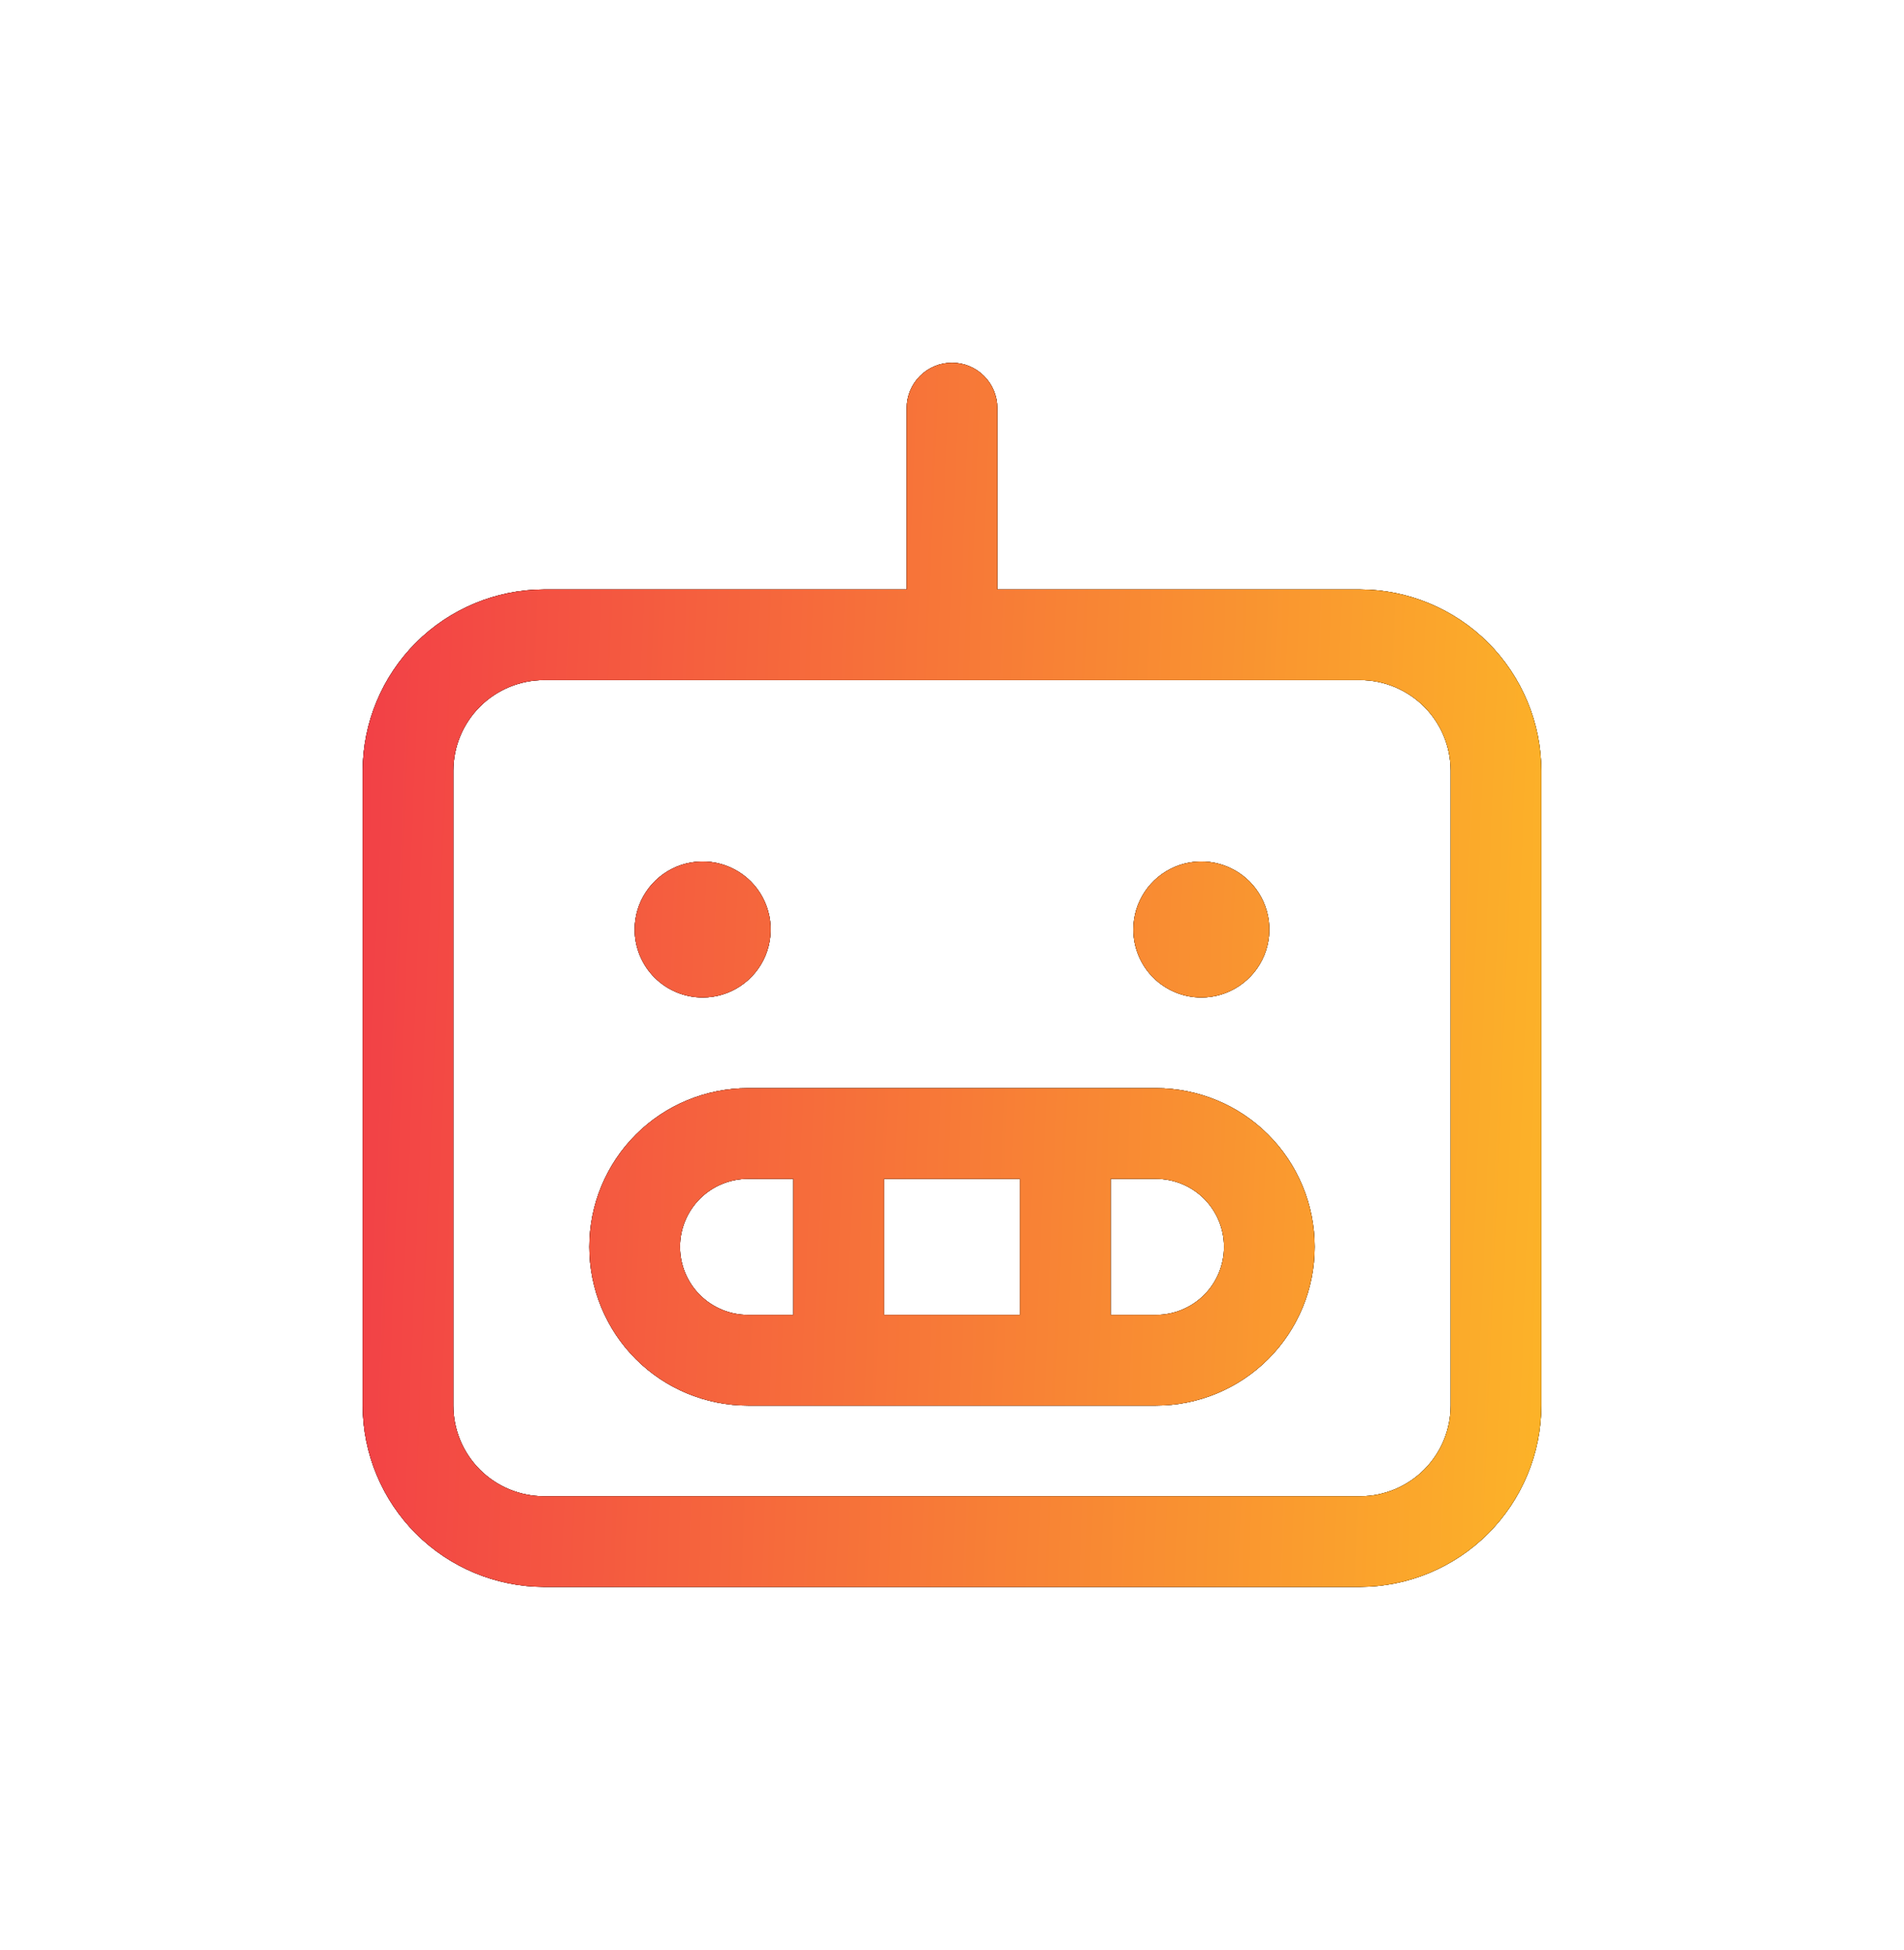
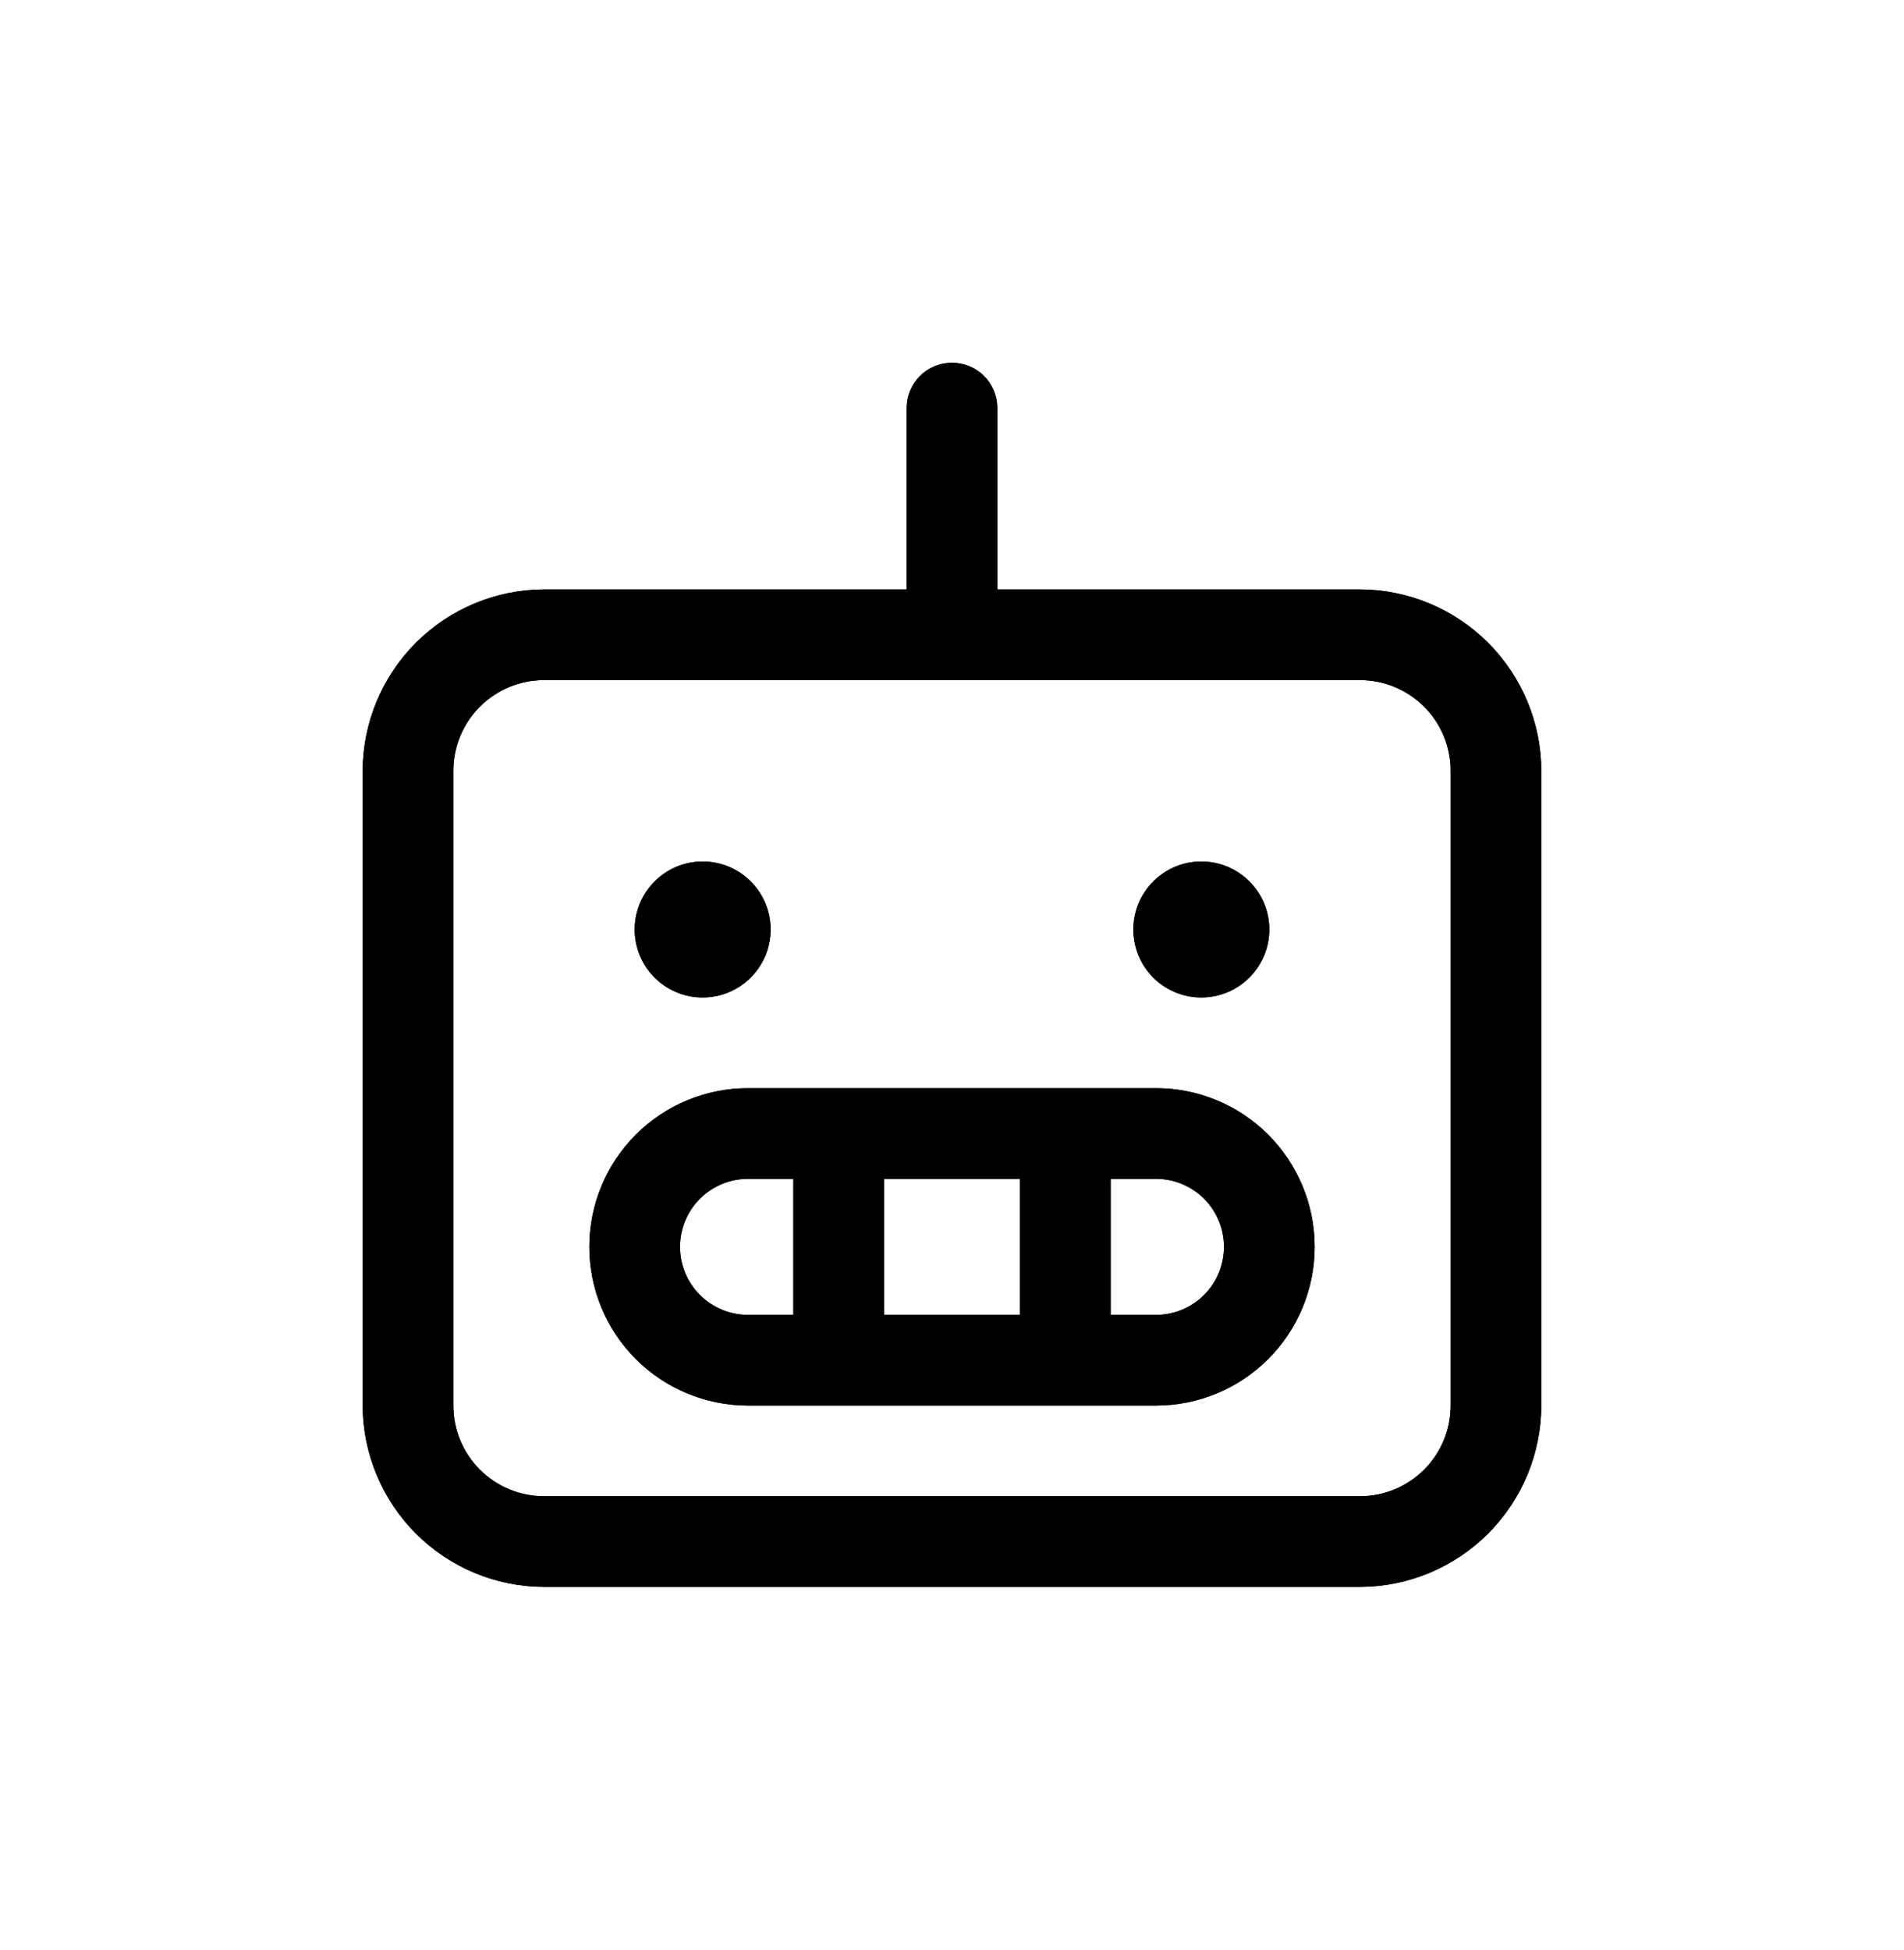
<svg xmlns="http://www.w3.org/2000/svg" width="42" height="43" viewBox="0 0 42 43" fill="none">
  <g filter="url(#filter0_f_75_159)">
    <path d="M30 13H22V9C22 8.735 21.895 8.48 21.707 8.293C21.52 8.105 21.265 8 21 8C20.735 8 20.48 8.105 20.293 8.293C20.105 8.48 20 8.735 20 9V13H12C10.94 13.003 9.925 13.426 9.175 14.175C8.426 14.925 8.003 15.94 8 17V31C8.003 32.06 8.426 33.075 9.175 33.825C9.925 34.574 10.94 34.997 12 35H30C31.06 34.997 32.075 34.574 32.825 33.825C33.574 33.075 33.997 32.06 34 31V17C33.997 15.94 33.574 14.925 32.825 14.175C32.075 13.426 31.06 13.003 30 13ZM32 31C32 31.53 31.789 32.039 31.414 32.414C31.039 32.789 30.53 33 30 33H12C11.47 33 10.961 32.789 10.586 32.414C10.211 32.039 10 31.53 10 31V17C10 16.47 10.211 15.961 10.586 15.586C10.961 15.211 11.47 15 12 15H30C30.53 15 31.039 15.211 31.414 15.586C31.789 15.961 32 16.47 32 17V31ZM25.5 24H16.5C15.572 24 14.681 24.369 14.025 25.025C13.369 25.681 13 26.572 13 27.5C13 28.428 13.369 29.319 14.025 29.975C14.681 30.631 15.572 31 16.5 31H25.5C26.428 31 27.319 30.631 27.975 29.975C28.631 29.319 29 28.428 29 27.5C29 26.572 28.631 25.681 27.975 25.025C27.319 24.369 26.428 24 25.5 24ZM22.5 26V29H19.5V26H22.5ZM15 27.5C15 27.102 15.158 26.721 15.439 26.439C15.721 26.158 16.102 26 16.5 26H17.5V29H16.5C16.102 29 15.721 28.842 15.439 28.561C15.158 28.279 15 27.898 15 27.5ZM25.5 29H24.5V26H25.5C25.898 26 26.279 26.158 26.561 26.439C26.842 26.721 27 27.102 27 27.5C27 27.898 26.842 28.279 26.561 28.561C26.279 28.842 25.898 29 25.5 29ZM14 20.5C14 20.203 14.088 19.913 14.253 19.667C14.418 19.42 14.652 19.228 14.926 19.114C15.2 19.001 15.502 18.971 15.793 19.029C16.084 19.087 16.351 19.23 16.561 19.439C16.77 19.649 16.913 19.916 16.971 20.207C17.029 20.498 16.999 20.8 16.886 21.074C16.772 21.348 16.58 21.582 16.333 21.747C16.087 21.912 15.797 22 15.5 22C15.102 22 14.721 21.842 14.439 21.561C14.158 21.279 14 20.898 14 20.5ZM25 20.5C25 20.203 25.088 19.913 25.253 19.667C25.418 19.42 25.652 19.228 25.926 19.114C26.2 19.001 26.502 18.971 26.793 19.029C27.084 19.087 27.351 19.23 27.561 19.439C27.77 19.649 27.913 19.916 27.971 20.207C28.029 20.498 27.999 20.8 27.886 21.074C27.772 21.348 27.58 21.582 27.333 21.747C27.087 21.912 26.797 22 26.5 22C26.102 22 25.721 21.842 25.439 21.561C25.158 21.279 25 20.898 25 20.5Z" fill="black" />
-     <path d="M30 13H22V9C22 8.735 21.895 8.48 21.707 8.293C21.52 8.105 21.265 8 21 8C20.735 8 20.48 8.105 20.293 8.293C20.105 8.48 20 8.735 20 9V13H12C10.94 13.003 9.925 13.426 9.175 14.175C8.426 14.925 8.003 15.94 8 17V31C8.003 32.06 8.426 33.075 9.175 33.825C9.925 34.574 10.94 34.997 12 35H30C31.06 34.997 32.075 34.574 32.825 33.825C33.574 33.075 33.997 32.06 34 31V17C33.997 15.94 33.574 14.925 32.825 14.175C32.075 13.426 31.06 13.003 30 13ZM32 31C32 31.53 31.789 32.039 31.414 32.414C31.039 32.789 30.53 33 30 33H12C11.47 33 10.961 32.789 10.586 32.414C10.211 32.039 10 31.53 10 31V17C10 16.47 10.211 15.961 10.586 15.586C10.961 15.211 11.47 15 12 15H30C30.53 15 31.039 15.211 31.414 15.586C31.789 15.961 32 16.47 32 17V31ZM25.5 24H16.5C15.572 24 14.681 24.369 14.025 25.025C13.369 25.681 13 26.572 13 27.5C13 28.428 13.369 29.319 14.025 29.975C14.681 30.631 15.572 31 16.5 31H25.5C26.428 31 27.319 30.631 27.975 29.975C28.631 29.319 29 28.428 29 27.5C29 26.572 28.631 25.681 27.975 25.025C27.319 24.369 26.428 24 25.5 24ZM22.5 26V29H19.5V26H22.5ZM15 27.5C15 27.102 15.158 26.721 15.439 26.439C15.721 26.158 16.102 26 16.5 26H17.5V29H16.5C16.102 29 15.721 28.842 15.439 28.561C15.158 28.279 15 27.898 15 27.5ZM25.5 29H24.5V26H25.5C25.898 26 26.279 26.158 26.561 26.439C26.842 26.721 27 27.102 27 27.5C27 27.898 26.842 28.279 26.561 28.561C26.279 28.842 25.898 29 25.5 29ZM14 20.5C14 20.203 14.088 19.913 14.253 19.667C14.418 19.42 14.652 19.228 14.926 19.114C15.2 19.001 15.502 18.971 15.793 19.029C16.084 19.087 16.351 19.23 16.561 19.439C16.77 19.649 16.913 19.916 16.971 20.207C17.029 20.498 16.999 20.8 16.886 21.074C16.772 21.348 16.58 21.582 16.333 21.747C16.087 21.912 15.797 22 15.5 22C15.102 22 14.721 21.842 14.439 21.561C14.158 21.279 14 20.898 14 20.5ZM25 20.5C25 20.203 25.088 19.913 25.253 19.667C25.418 19.42 25.652 19.228 25.926 19.114C26.2 19.001 26.502 18.971 26.793 19.029C27.084 19.087 27.351 19.23 27.561 19.439C27.77 19.649 27.913 19.916 27.971 20.207C28.029 20.498 27.999 20.8 27.886 21.074C27.772 21.348 27.58 21.582 27.333 21.747C27.087 21.912 26.797 22 26.5 22C26.102 22 25.721 21.842 25.439 21.561C25.158 21.279 25 20.898 25 20.5Z" fill="url(#paint0_linear_75_159)" />
  </g>
  <path d="M30 13H22V9C22 8.735 21.895 8.48 21.707 8.293C21.52 8.105 21.265 8 21 8C20.735 8 20.48 8.105 20.293 8.293C20.105 8.48 20 8.735 20 9V13H12C10.94 13.003 9.925 13.426 9.175 14.175C8.426 14.925 8.003 15.94 8 17V31C8.003 32.06 8.426 33.075 9.175 33.825C9.925 34.574 10.94 34.997 12 35H30C31.06 34.997 32.075 34.574 32.825 33.825C33.574 33.075 33.997 32.06 34 31V17C33.997 15.94 33.574 14.925 32.825 14.175C32.075 13.426 31.06 13.003 30 13ZM32 31C32 31.53 31.789 32.039 31.414 32.414C31.039 32.789 30.53 33 30 33H12C11.47 33 10.961 32.789 10.586 32.414C10.211 32.039 10 31.53 10 31V17C10 16.47 10.211 15.961 10.586 15.586C10.961 15.211 11.47 15 12 15H30C30.53 15 31.039 15.211 31.414 15.586C31.789 15.961 32 16.47 32 17V31ZM25.5 24H16.5C15.572 24 14.681 24.369 14.025 25.025C13.369 25.681 13 26.572 13 27.5C13 28.428 13.369 29.319 14.025 29.975C14.681 30.631 15.572 31 16.5 31H25.5C26.428 31 27.319 30.631 27.975 29.975C28.631 29.319 29 28.428 29 27.5C29 26.572 28.631 25.681 27.975 25.025C27.319 24.369 26.428 24 25.5 24ZM22.5 26V29H19.5V26H22.5ZM15 27.5C15 27.102 15.158 26.721 15.439 26.439C15.721 26.158 16.102 26 16.5 26H17.5V29H16.5C16.102 29 15.721 28.842 15.439 28.561C15.158 28.279 15 27.898 15 27.5ZM25.5 29H24.5V26H25.5C25.898 26 26.279 26.158 26.561 26.439C26.842 26.721 27 27.102 27 27.5C27 27.898 26.842 28.279 26.561 28.561C26.279 28.842 25.898 29 25.5 29ZM14 20.5C14 20.203 14.088 19.913 14.253 19.667C14.418 19.42 14.652 19.228 14.926 19.114C15.2 19.001 15.502 18.971 15.793 19.029C16.084 19.087 16.351 19.23 16.561 19.439C16.77 19.649 16.913 19.916 16.971 20.207C17.029 20.498 16.999 20.8 16.886 21.074C16.772 21.348 16.58 21.582 16.333 21.747C16.087 21.912 15.797 22 15.5 22C15.102 22 14.721 21.842 14.439 21.561C14.158 21.279 14 20.898 14 20.5ZM25 20.5C25 20.203 25.088 19.913 25.253 19.667C25.418 19.42 25.652 19.228 25.926 19.114C26.2 19.001 26.502 18.971 26.793 19.029C27.084 19.087 27.351 19.23 27.561 19.439C27.77 19.649 27.913 19.916 27.971 20.207C28.029 20.498 27.999 20.8 27.886 21.074C27.772 21.348 27.58 21.582 27.333 21.747C27.087 21.912 26.797 22 26.5 22C26.102 22 25.721 21.842 25.439 21.561C25.158 21.279 25 20.898 25 20.5Z" fill="black" />
-   <path d="M30 13H22V9C22 8.735 21.895 8.48 21.707 8.293C21.52 8.105 21.265 8 21 8C20.735 8 20.48 8.105 20.293 8.293C20.105 8.48 20 8.735 20 9V13H12C10.94 13.003 9.925 13.426 9.175 14.175C8.426 14.925 8.003 15.94 8 17V31C8.003 32.06 8.426 33.075 9.175 33.825C9.925 34.574 10.94 34.997 12 35H30C31.06 34.997 32.075 34.574 32.825 33.825C33.574 33.075 33.997 32.06 34 31V17C33.997 15.94 33.574 14.925 32.825 14.175C32.075 13.426 31.06 13.003 30 13ZM32 31C32 31.53 31.789 32.039 31.414 32.414C31.039 32.789 30.53 33 30 33H12C11.47 33 10.961 32.789 10.586 32.414C10.211 32.039 10 31.53 10 31V17C10 16.47 10.211 15.961 10.586 15.586C10.961 15.211 11.47 15 12 15H30C30.53 15 31.039 15.211 31.414 15.586C31.789 15.961 32 16.47 32 17V31ZM25.5 24H16.5C15.572 24 14.681 24.369 14.025 25.025C13.369 25.681 13 26.572 13 27.5C13 28.428 13.369 29.319 14.025 29.975C14.681 30.631 15.572 31 16.5 31H25.5C26.428 31 27.319 30.631 27.975 29.975C28.631 29.319 29 28.428 29 27.5C29 26.572 28.631 25.681 27.975 25.025C27.319 24.369 26.428 24 25.5 24ZM22.5 26V29H19.5V26H22.5ZM15 27.5C15 27.102 15.158 26.721 15.439 26.439C15.721 26.158 16.102 26 16.5 26H17.5V29H16.5C16.102 29 15.721 28.842 15.439 28.561C15.158 28.279 15 27.898 15 27.5ZM25.5 29H24.5V26H25.5C25.898 26 26.279 26.158 26.561 26.439C26.842 26.721 27 27.102 27 27.5C27 27.898 26.842 28.279 26.561 28.561C26.279 28.842 25.898 29 25.5 29ZM14 20.5C14 20.203 14.088 19.913 14.253 19.667C14.418 19.42 14.652 19.228 14.926 19.114C15.2 19.001 15.502 18.971 15.793 19.029C16.084 19.087 16.351 19.23 16.561 19.439C16.77 19.649 16.913 19.916 16.971 20.207C17.029 20.498 16.999 20.8 16.886 21.074C16.772 21.348 16.58 21.582 16.333 21.747C16.087 21.912 15.797 22 15.5 22C15.102 22 14.721 21.842 14.439 21.561C14.158 21.279 14 20.898 14 20.5ZM25 20.5C25 20.203 25.088 19.913 25.253 19.667C25.418 19.42 25.652 19.228 25.926 19.114C26.2 19.001 26.502 18.971 26.793 19.029C27.084 19.087 27.351 19.23 27.561 19.439C27.77 19.649 27.913 19.916 27.971 20.207C28.029 20.498 27.999 20.8 27.886 21.074C27.772 21.348 27.58 21.582 27.333 21.747C27.087 21.912 26.797 22 26.5 22C26.102 22 25.721 21.842 25.439 21.561C25.158 21.279 25 20.898 25 20.5Z" fill="url(#paint1_linear_75_159)" />
  <defs>
    <filter id="filter0_f_75_159" x="0" y="0" width="42" height="43" filterUnits="userSpaceOnUse" color-interpolation-filters="sRGB">
      <feFlood flood-opacity="0" result="BackgroundImageFix" />
      <feBlend mode="normal" in="SourceGraphic" in2="BackgroundImageFix" result="shape" />
      <feGaussianBlur stdDeviation="4" result="effect1_foregroundBlur_75_159" />
    </filter>
    <linearGradient id="paint0_linear_75_159" x1="34" y1="33.826" x2="6.981" y2="32.712" gradientUnits="userSpaceOnUse">
      <stop stop-color="#FCB328" />
      <stop offset="1" stop-color="#F23F47" />
    </linearGradient>
    <linearGradient id="paint1_linear_75_159" x1="34" y1="33.826" x2="6.981" y2="32.712" gradientUnits="userSpaceOnUse">
      <stop stop-color="#FCB328" />
      <stop offset="1" stop-color="#F23F47" />
    </linearGradient>
  </defs>
</svg>